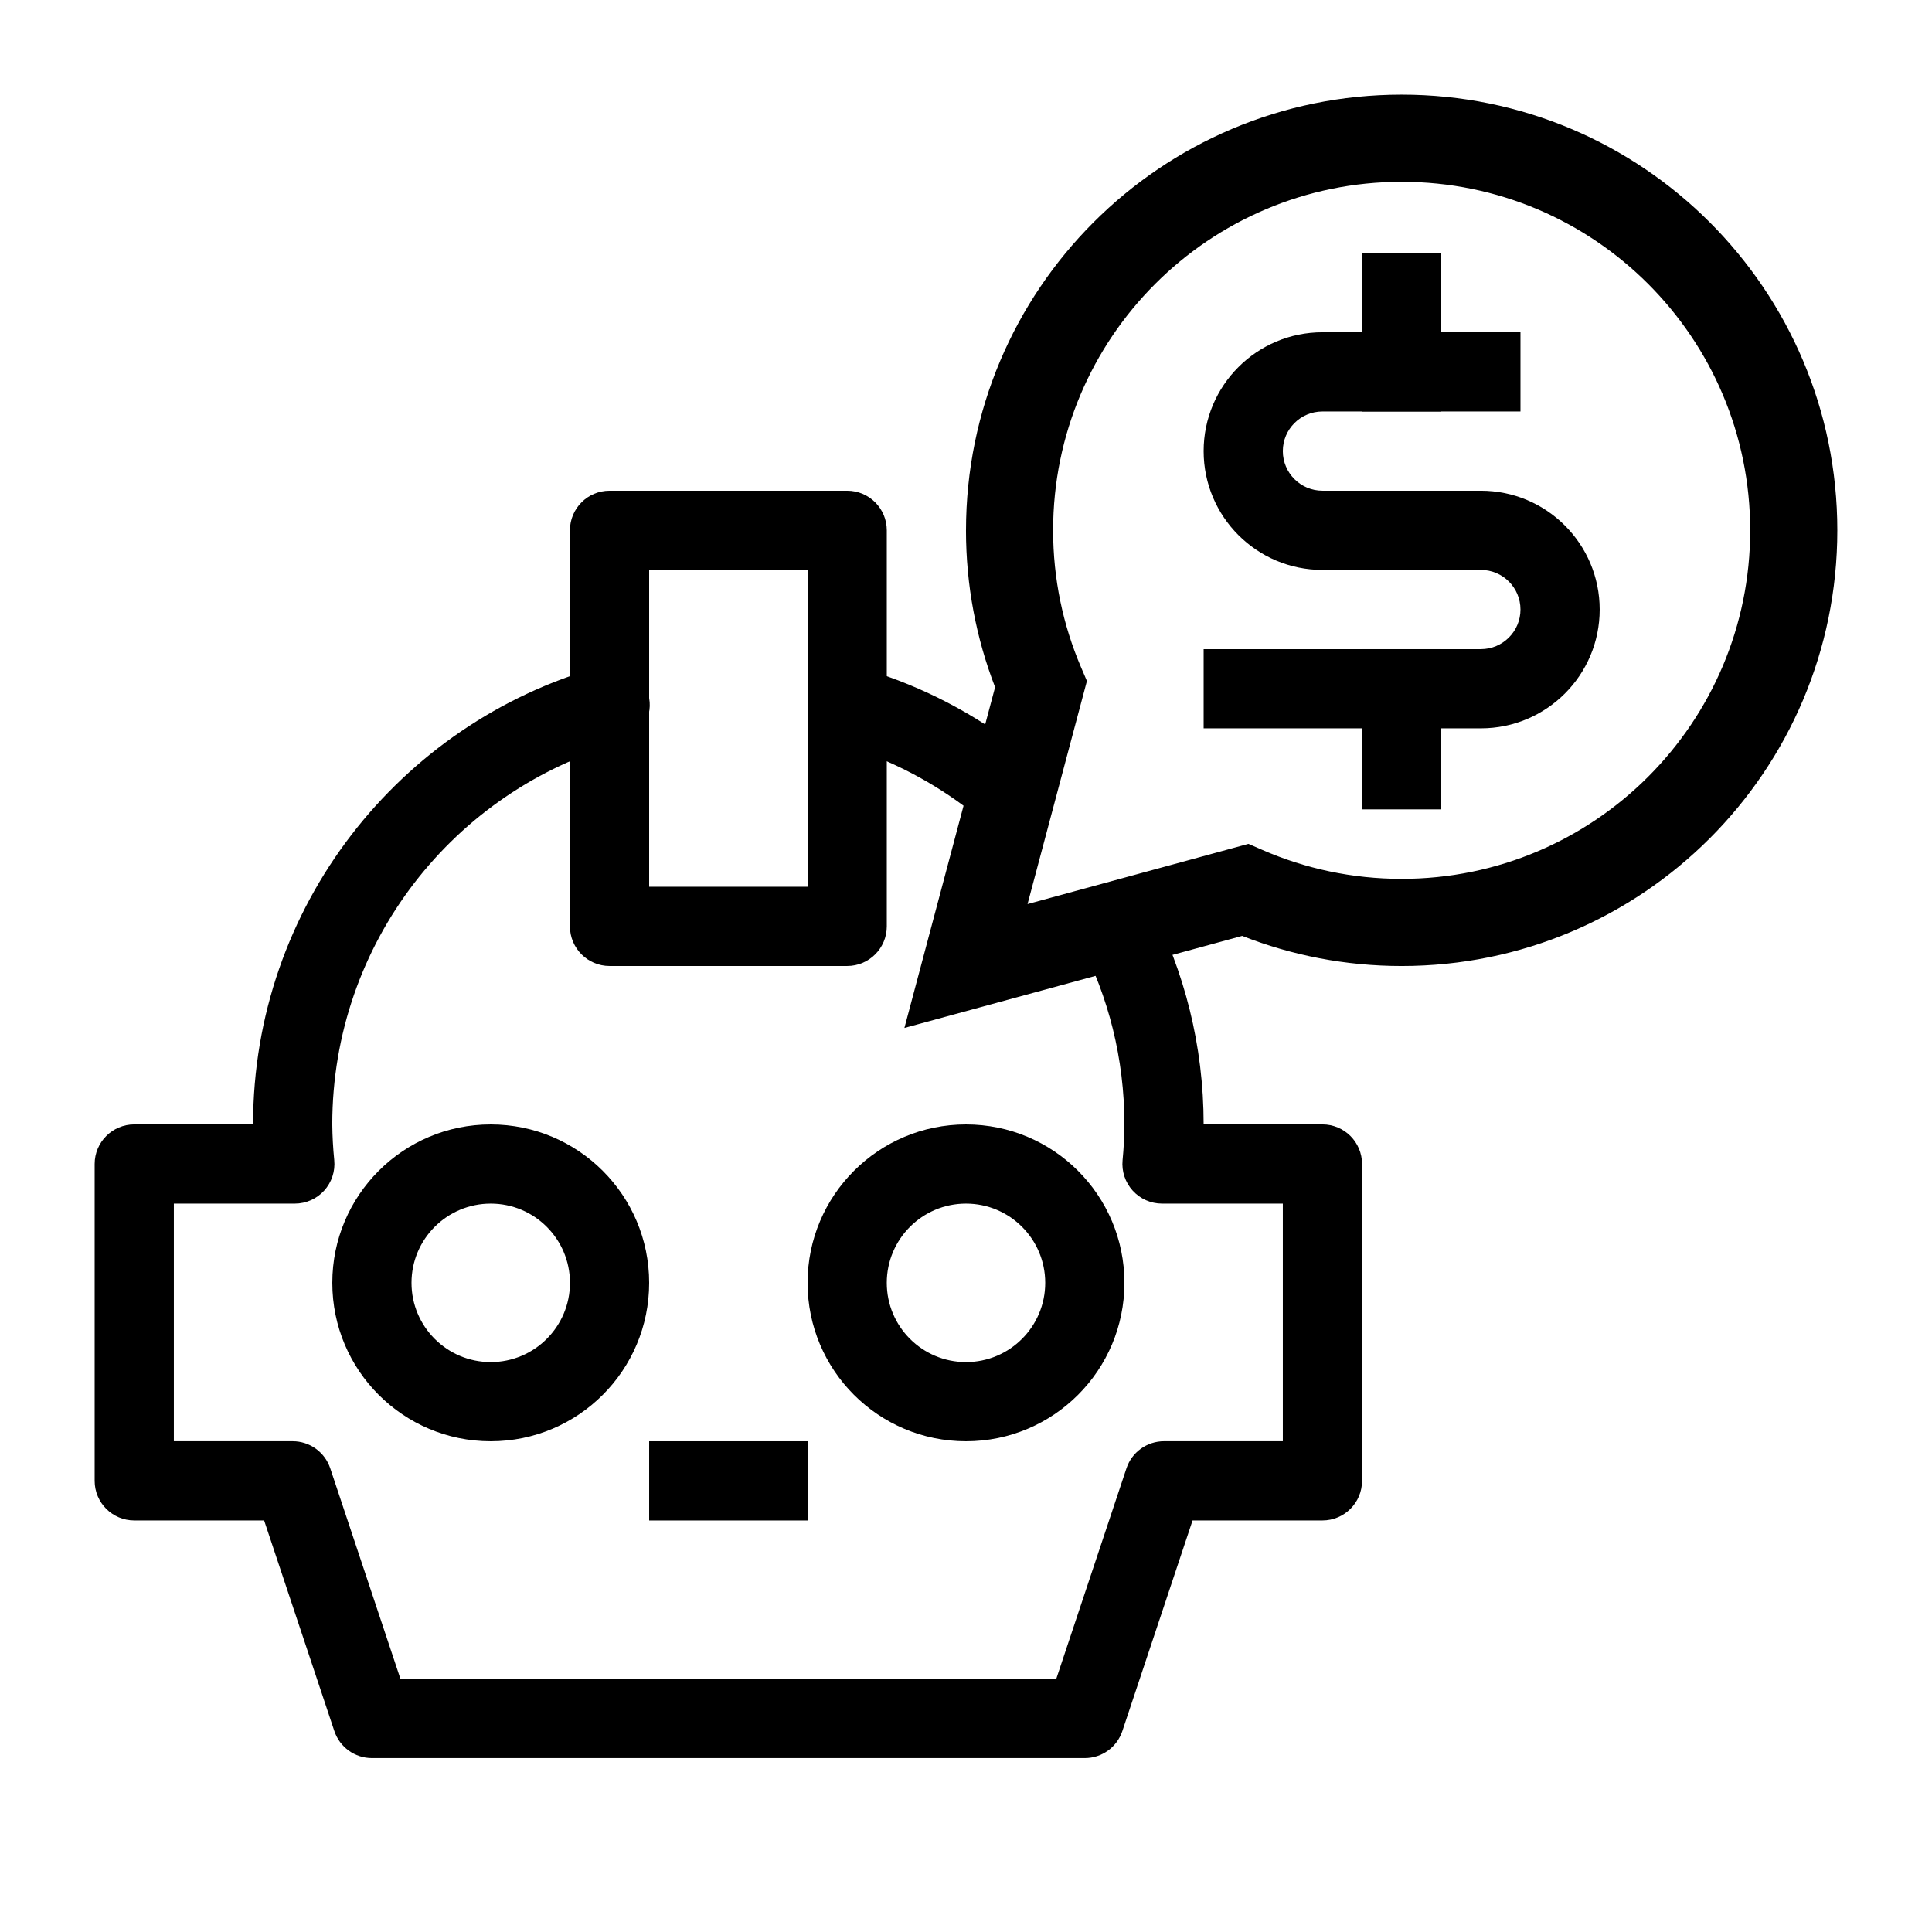
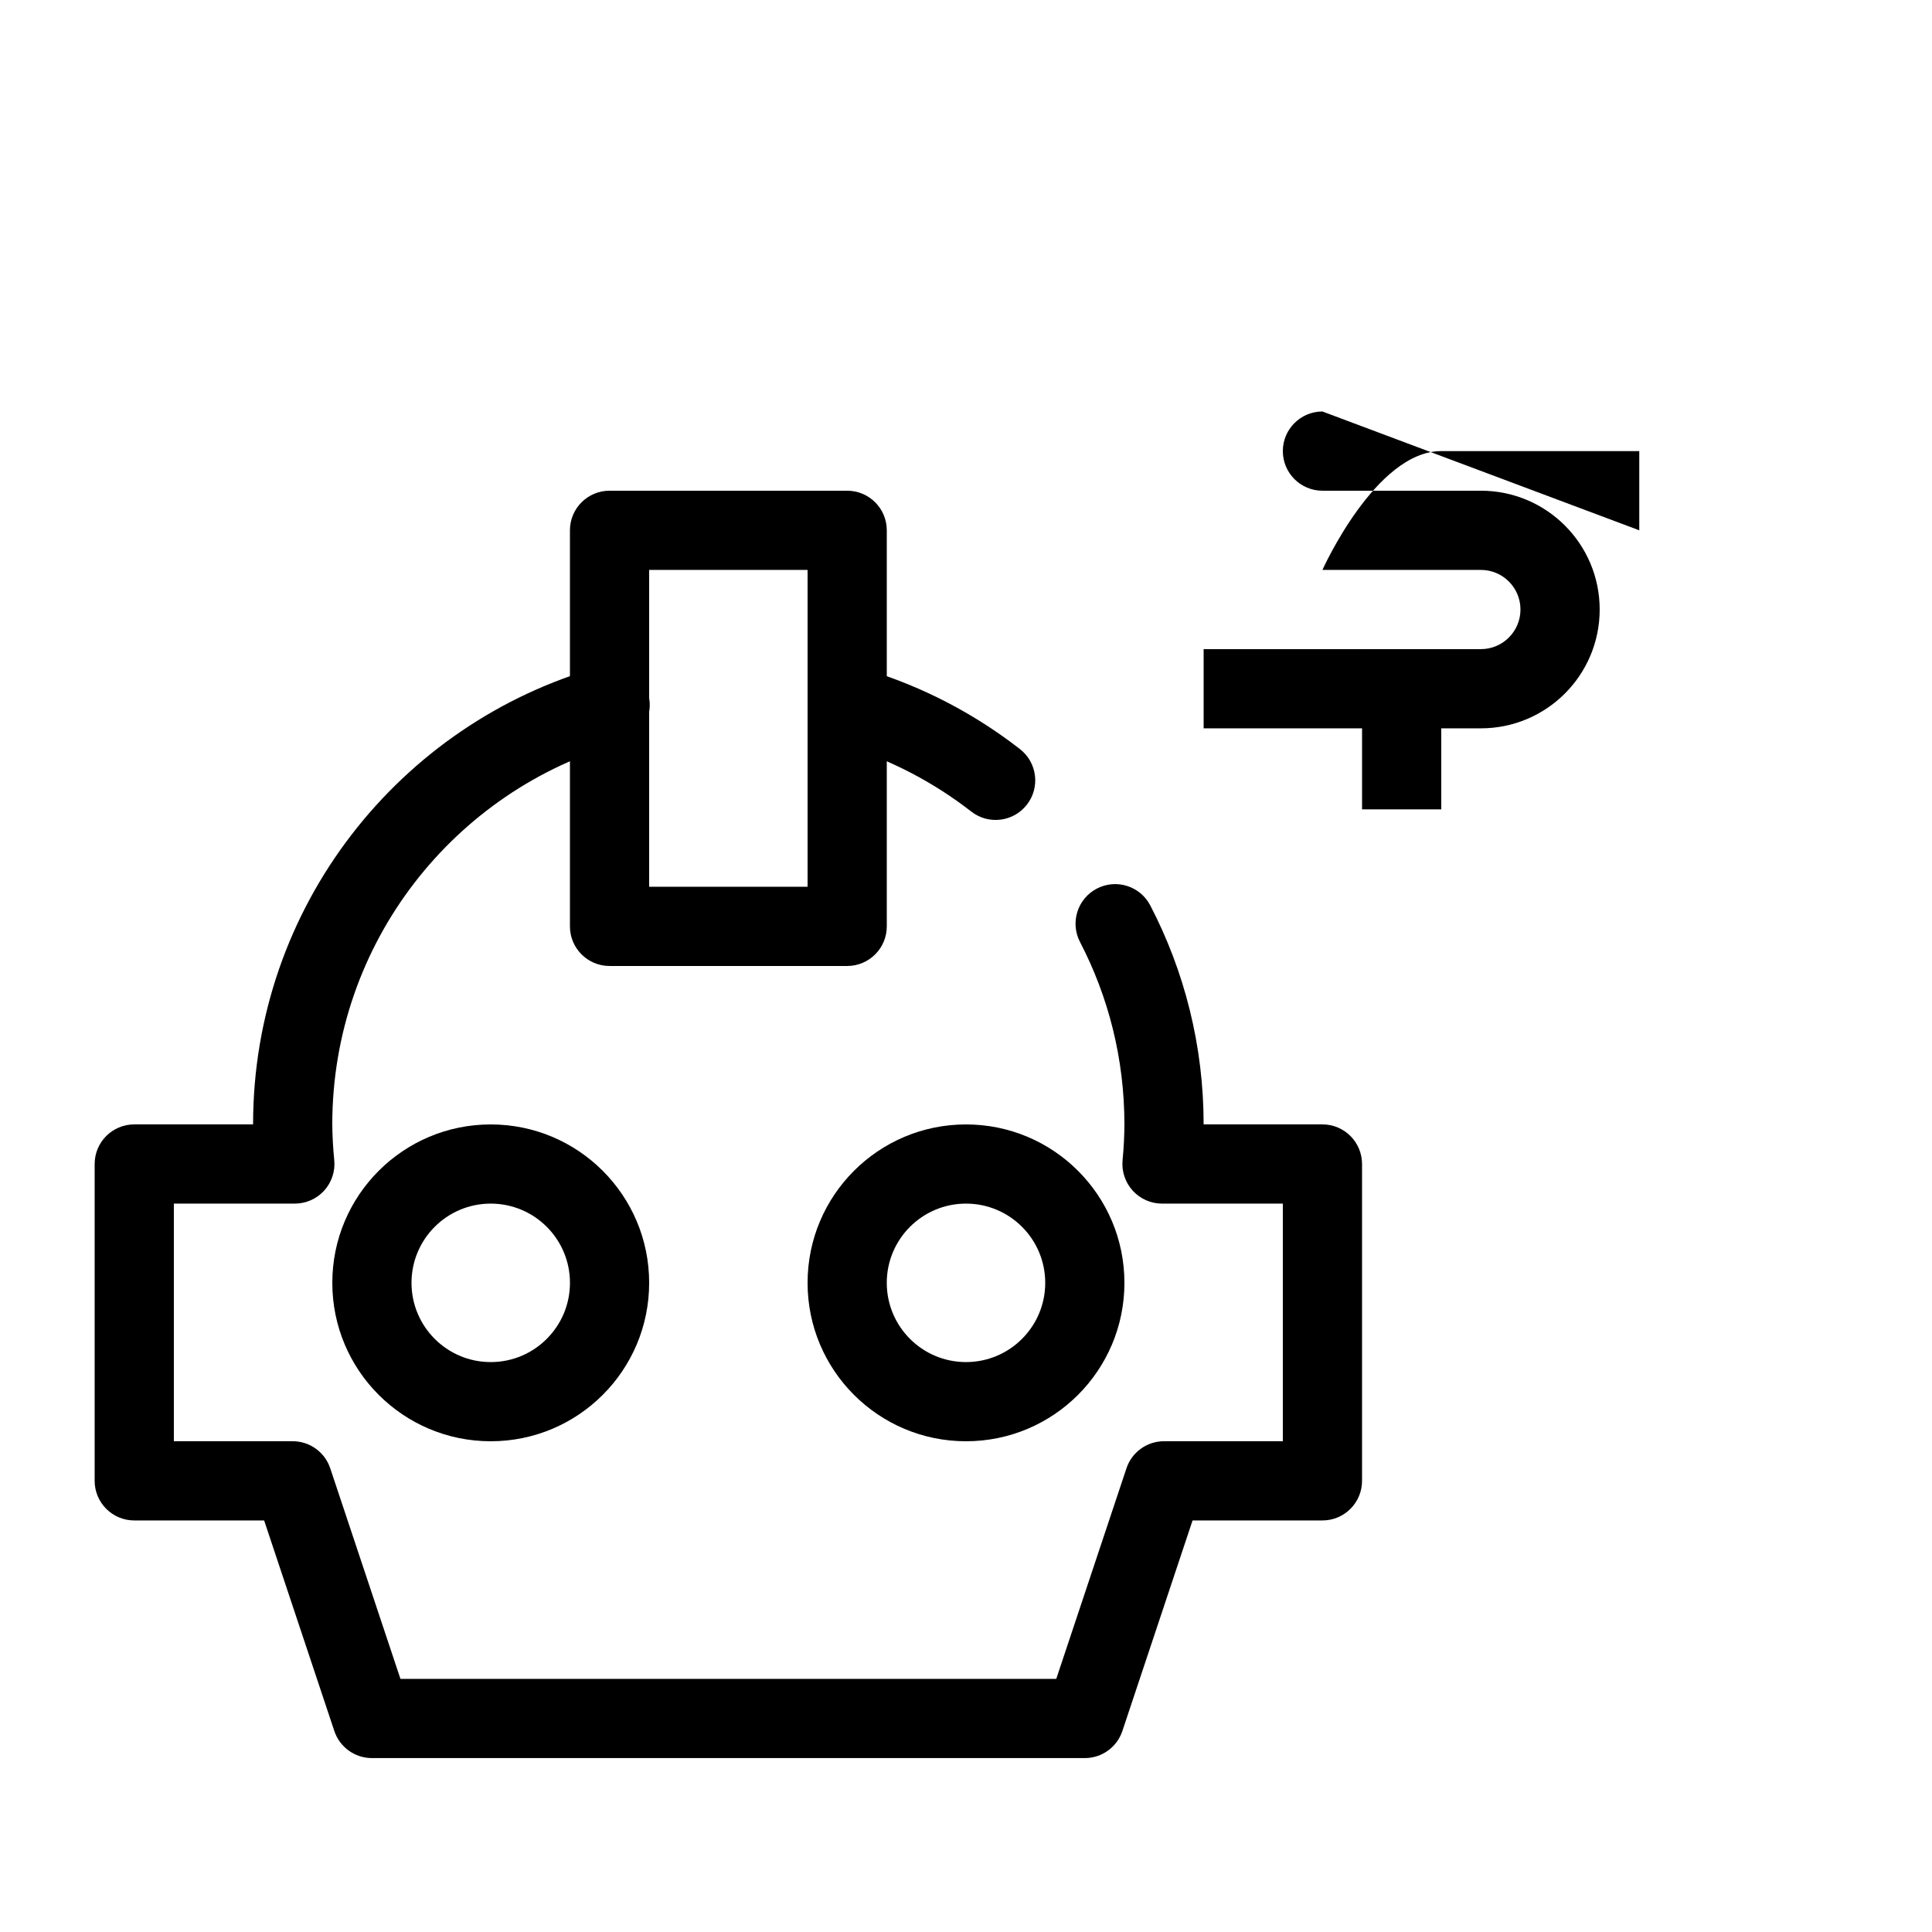
<svg xmlns="http://www.w3.org/2000/svg" fill="#000000" width="800px" height="800px" version="1.1" viewBox="144 144 512 512">
  <g fill-rule="evenodd">
    <path d="m274.05 462.97c-11.598 0-20.996 9.402-20.996 20.996 0 11.598 9.398 21 20.996 21 11.594 0 20.996-9.402 20.996-21 0-11.594-9.402-20.996-20.996-20.996zm-41.984 20.996c0-23.188 18.797-41.98 41.984-41.98s41.984 18.793 41.984 41.98c0 23.191-18.797 41.984-41.984 41.984s-41.984-18.793-41.984-41.984z" />
-     <path d="m358.02 546.94h-41.984v-20.992h41.984z" />
    <path d="m315.8 327.98c1.566 5.582-1.684 11.375-7.266 12.945-44.121 12.41-76.457 52.941-76.477 101 0.031 3.172 0.203 6.34 0.52 9.496 0.297 2.949-0.668 5.891-2.656 8.09-1.992 2.199-4.82 3.457-7.785 3.457h-32.062v62.973h31.488c4.516 0 8.527 2.891 9.957 7.18l18.602 55.797h173.8l18.602-55.797c1.426-4.289 5.438-7.18 9.957-7.18h31.484v-62.973h-32.02c-2.961 0-5.781-1.25-7.769-3.441s-2.961-5.117-2.68-8.066c0.309-3.16 0.469-6.336 0.488-9.512-0.008-17.445-4.258-33.863-11.77-48.312-2.672-5.144-0.672-11.48 4.473-14.156 5.144-2.672 11.48-0.672 14.152 4.473 9.035 17.375 14.137 37.117 14.137 58.023h31.484c5.797 0 10.496 4.699 10.496 10.496v83.965c0 5.797-4.699 10.496-10.496 10.496h-34.418l-18.602 55.801c-1.426 4.285-5.438 7.176-9.953 7.176h-188.93c-4.519 0-8.527-2.891-9.957-7.176l-18.602-55.801h-34.418c-5.797 0-10.496-4.699-10.496-10.496v-83.965c0-5.797 4.699-10.496 10.496-10.496h31.488c0-57.734 38.836-106.37 91.785-121.26 5.582-1.57 11.379 1.68 12.949 7.262zm44.863 0.477c1.688-5.547 7.555-8.672 13.098-6.984 14.875 4.531 28.57 11.734 40.535 21.043 4.578 3.559 5.402 10.152 1.84 14.73-3.559 4.574-10.152 5.398-14.727 1.836-9.98-7.762-21.391-13.762-33.766-17.527-5.543-1.688-8.672-7.551-6.981-13.098z" />
    <path d="m400 462.97c-11.598 0-20.996 9.402-20.996 20.996 0 11.598 9.398 21 20.996 21 11.594 0 20.996-9.402 20.996-21 0-11.594-9.402-20.996-20.996-20.996zm-41.984 20.996c0-23.188 18.797-41.98 41.984-41.98s41.984 18.793 41.984 41.98c0 23.191-18.797 41.984-41.984 41.984s-41.984-18.793-41.984-41.984z" />
    <path d="m295.04 284.54c0-5.797 4.699-10.496 10.496-10.496h62.977c5.793 0 10.496 4.699 10.496 10.496v104.96c0 5.793-4.703 10.496-10.496 10.496h-62.977c-5.797 0-10.496-4.703-10.496-10.496zm20.992 10.496v83.969h41.984v-83.969z" />
    <path d="m525.95 316.03v42.461h-20.992v-42.461z" />
-     <path d="m504.96 253.05v-41.98h20.992v41.98z" />
-     <path d="m494.46 253.05c-5.793 0-10.496 4.699-10.496 10.496s4.703 10.496 10.496 10.496h41.984c17.391 0 31.488 14.098 31.488 31.488s-14.098 31.488-31.488 31.488h-73.469v-20.992h73.469c5.797 0 10.496-4.699 10.496-10.496s-4.699-10.496-10.496-10.496h-41.984c-17.387 0-31.484-14.098-31.484-31.488s14.098-31.488 31.484-31.488h52.48v20.992z" />
-     <path d="m515.45 192.18c-51.008 0-92.363 41.352-92.363 92.363 0 12.898 2.637 25.148 7.391 36.27l1.566 3.66-15.734 59.113 58.543-15.953 3.727 1.625c11.281 4.918 23.742 7.652 36.871 7.652 51.016 0 92.367-41.355 92.367-92.367s-41.352-92.363-92.367-92.363zm-115.45 92.363c0-63.766 51.691-115.46 115.45-115.46 63.766 0 115.46 51.691 115.46 115.46 0 63.762-51.691 115.46-115.46 115.46-14.895 0-29.152-2.828-42.254-7.981l-89.516 24.391 24.031-90.297c-4.988-12.91-7.715-26.934-7.715-41.57z" />
+     <path d="m494.46 253.05c-5.793 0-10.496 4.699-10.496 10.496s4.703 10.496 10.496 10.496h41.984c17.391 0 31.488 14.098 31.488 31.488s-14.098 31.488-31.488 31.488h-73.469v-20.992h73.469c5.797 0 10.496-4.699 10.496-10.496s-4.699-10.496-10.496-10.496h-41.984s14.098-31.488 31.484-31.488h52.48v20.992z" />
  </g>
</svg>